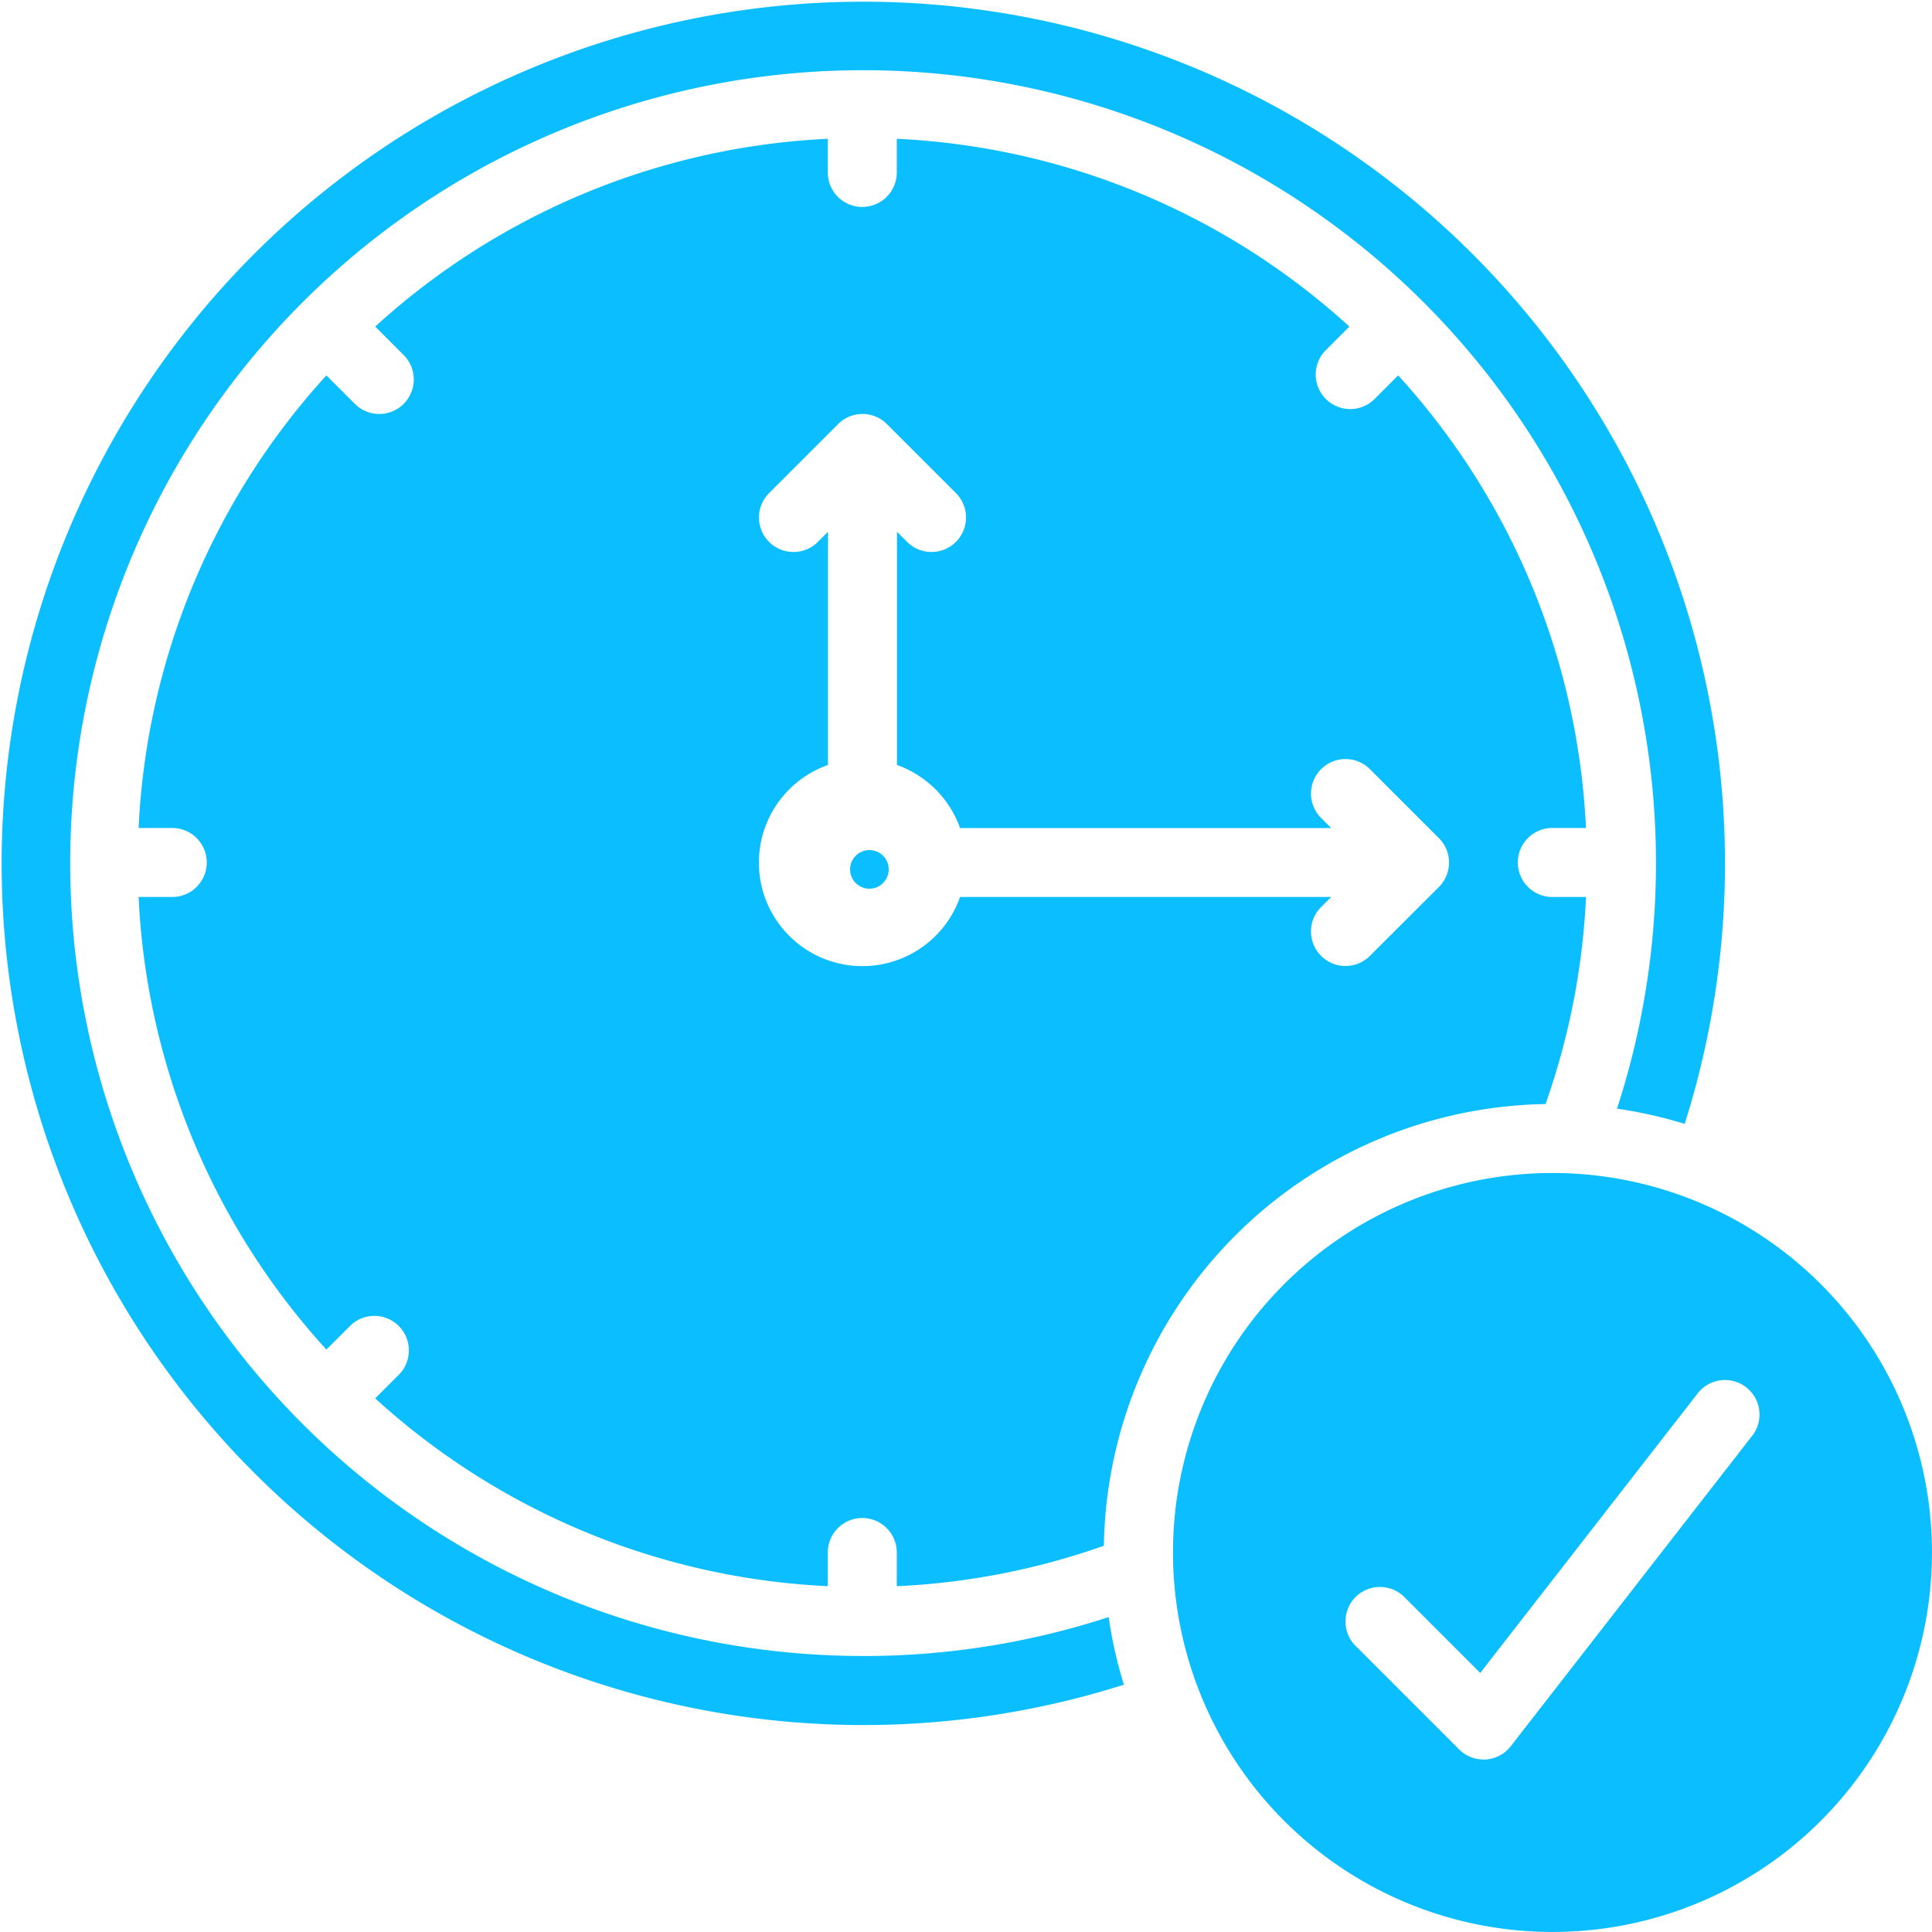
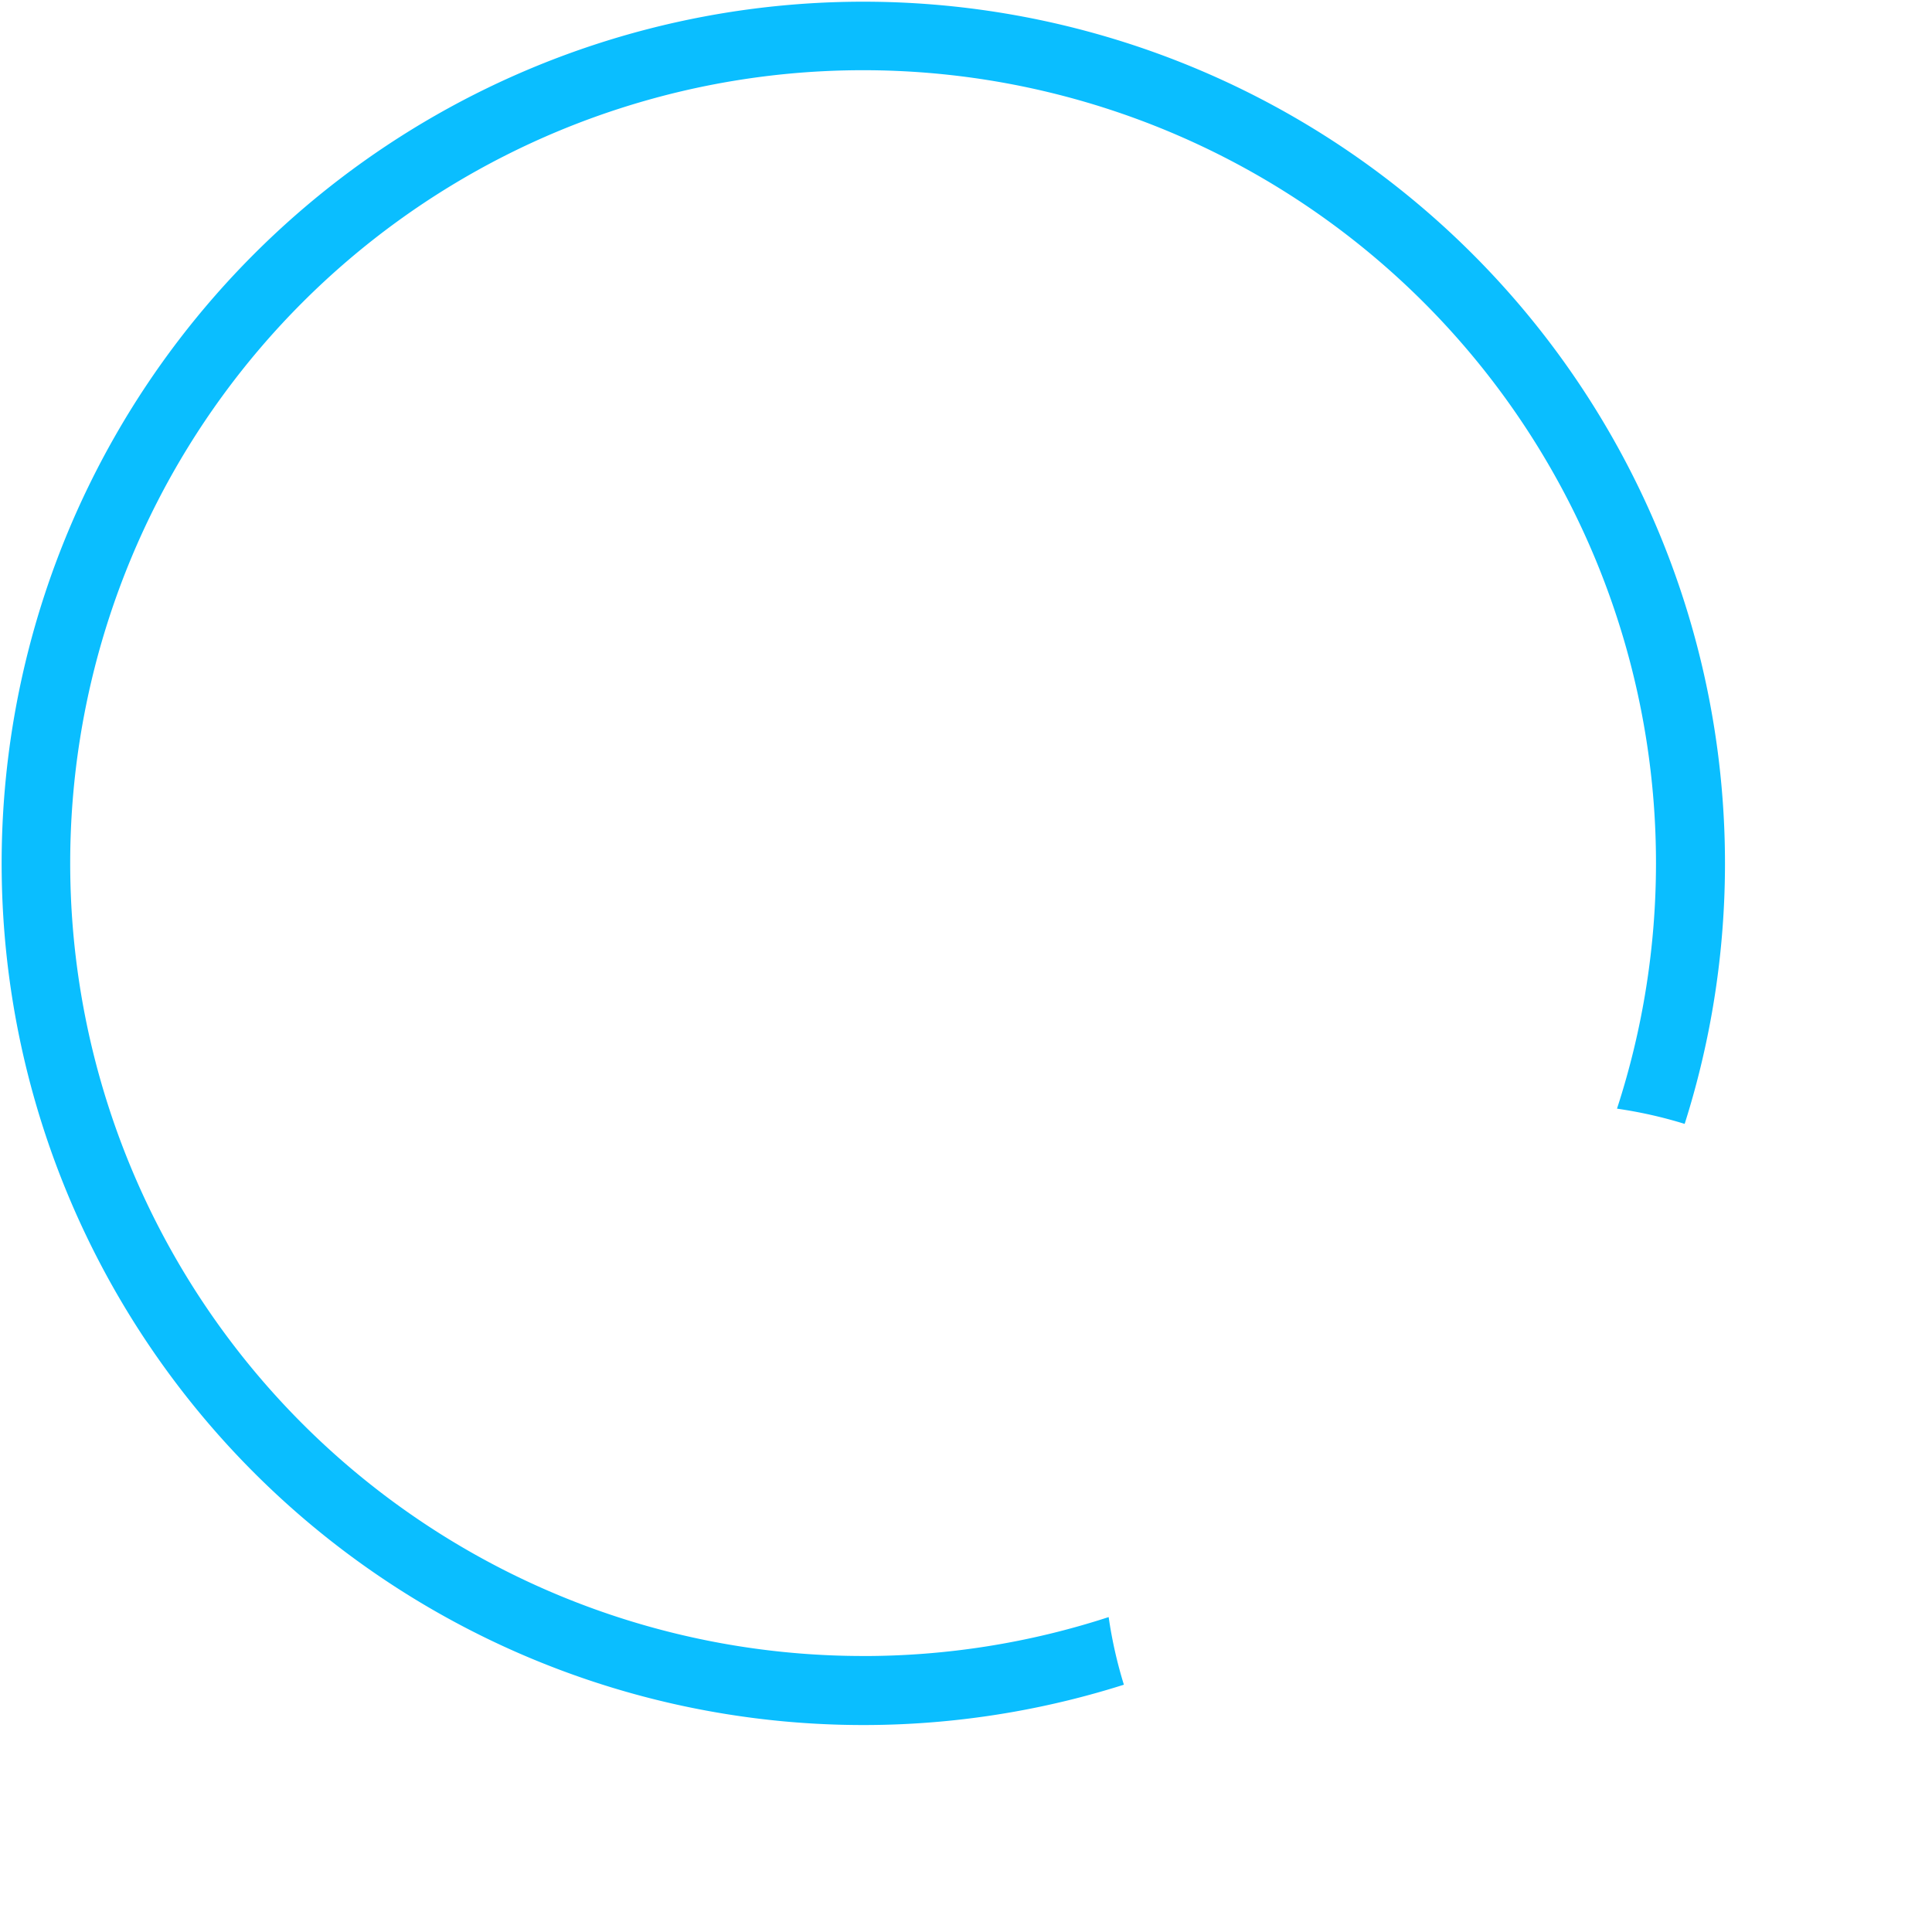
<svg xmlns="http://www.w3.org/2000/svg" width="50" height="50" viewBox="0 0 50 50">
  <g id="_01" data-name="01" transform="translate(-32 -32)">
-     <circle id="Ellipse_71" data-name="Ellipse 71" cx="0.5" cy="0.5" r="0.5" transform="translate(54 54)" fill="#0abeff" />
-     <path id="Path_2434" data-name="Path 2434" d="M100.6,89.175a18.627,18.627,0,0,0,1.048-5.359h-.872a.893.893,0,1,1,0-1.786h.871a18.678,18.678,0,0,0-4.86-11.713l-.61.61a.893.893,0,1,1-1.263-1.263l.61-.61a18.678,18.678,0,0,0-11.713-4.86v.871a.893.893,0,1,1-1.786,0v-.871a18.678,18.678,0,0,0-11.713,4.86l.737.737a.893.893,0,1,1-1.263,1.263l-.737-.737a18.678,18.678,0,0,0-4.86,11.713h.871a.893.893,0,1,1,0,1.786h-.871a18.678,18.678,0,0,0,4.86,11.713l.61-.61a.893.893,0,1,1,1.263,1.263l-.61.61a18.678,18.678,0,0,0,11.713,4.86v-.871a.893.893,0,1,1,1.786,0v.872a18.613,18.613,0,0,0,5.359-1.047A11.62,11.62,0,0,1,100.6,89.175ZM85.448,83.816A2.679,2.679,0,1,1,82.03,80.4V74.365l-.261.261a.893.893,0,0,1-1.263-1.263l1.786-1.786a.893.893,0,0,1,1.263,0l1.786,1.786a.893.893,0,0,1-1.263,1.263l-.262-.261V80.4a2.692,2.692,0,0,1,1.632,1.632h9.605l-.261-.261a.893.893,0,0,1,1.263-1.263l1.786,1.786a.893.893,0,0,1,0,1.263L96.055,85.34a.893.893,0,0,1-1.263-1.263l.261-.261Z" transform="translate(-28.602 -28.602)" fill="#0abeff" />
-     <path id="Path_2435" data-name="Path 2435" d="M313.821,304a9.821,9.821,0,1,0,9.821,9.821A9.821,9.821,0,0,0,313.821,304Zm5.169,6.8-6.25,8.036a.893.893,0,0,1-.649.343l-.056,0a.893.893,0,0,1-.631-.262l-2.679-2.679a.893.893,0,0,1,1.263-1.263l1.963,1.964,5.629-7.237a.893.893,0,0,1,1.41,1.1Z" transform="translate(-241.643 -241.643)" fill="#0abeff" />
    <path id="Path_2436" data-name="Path 2436" d="M54.321,74.857A20.52,20.52,0,1,1,73.848,60.692a11.506,11.506,0,0,1,1.751.394A22.3,22.3,0,1,0,61.086,75.6a11.505,11.505,0,0,1-.394-1.75,20.463,20.463,0,0,1-6.371,1.008Z" fill="#0abeff" />
  </g>
</svg>